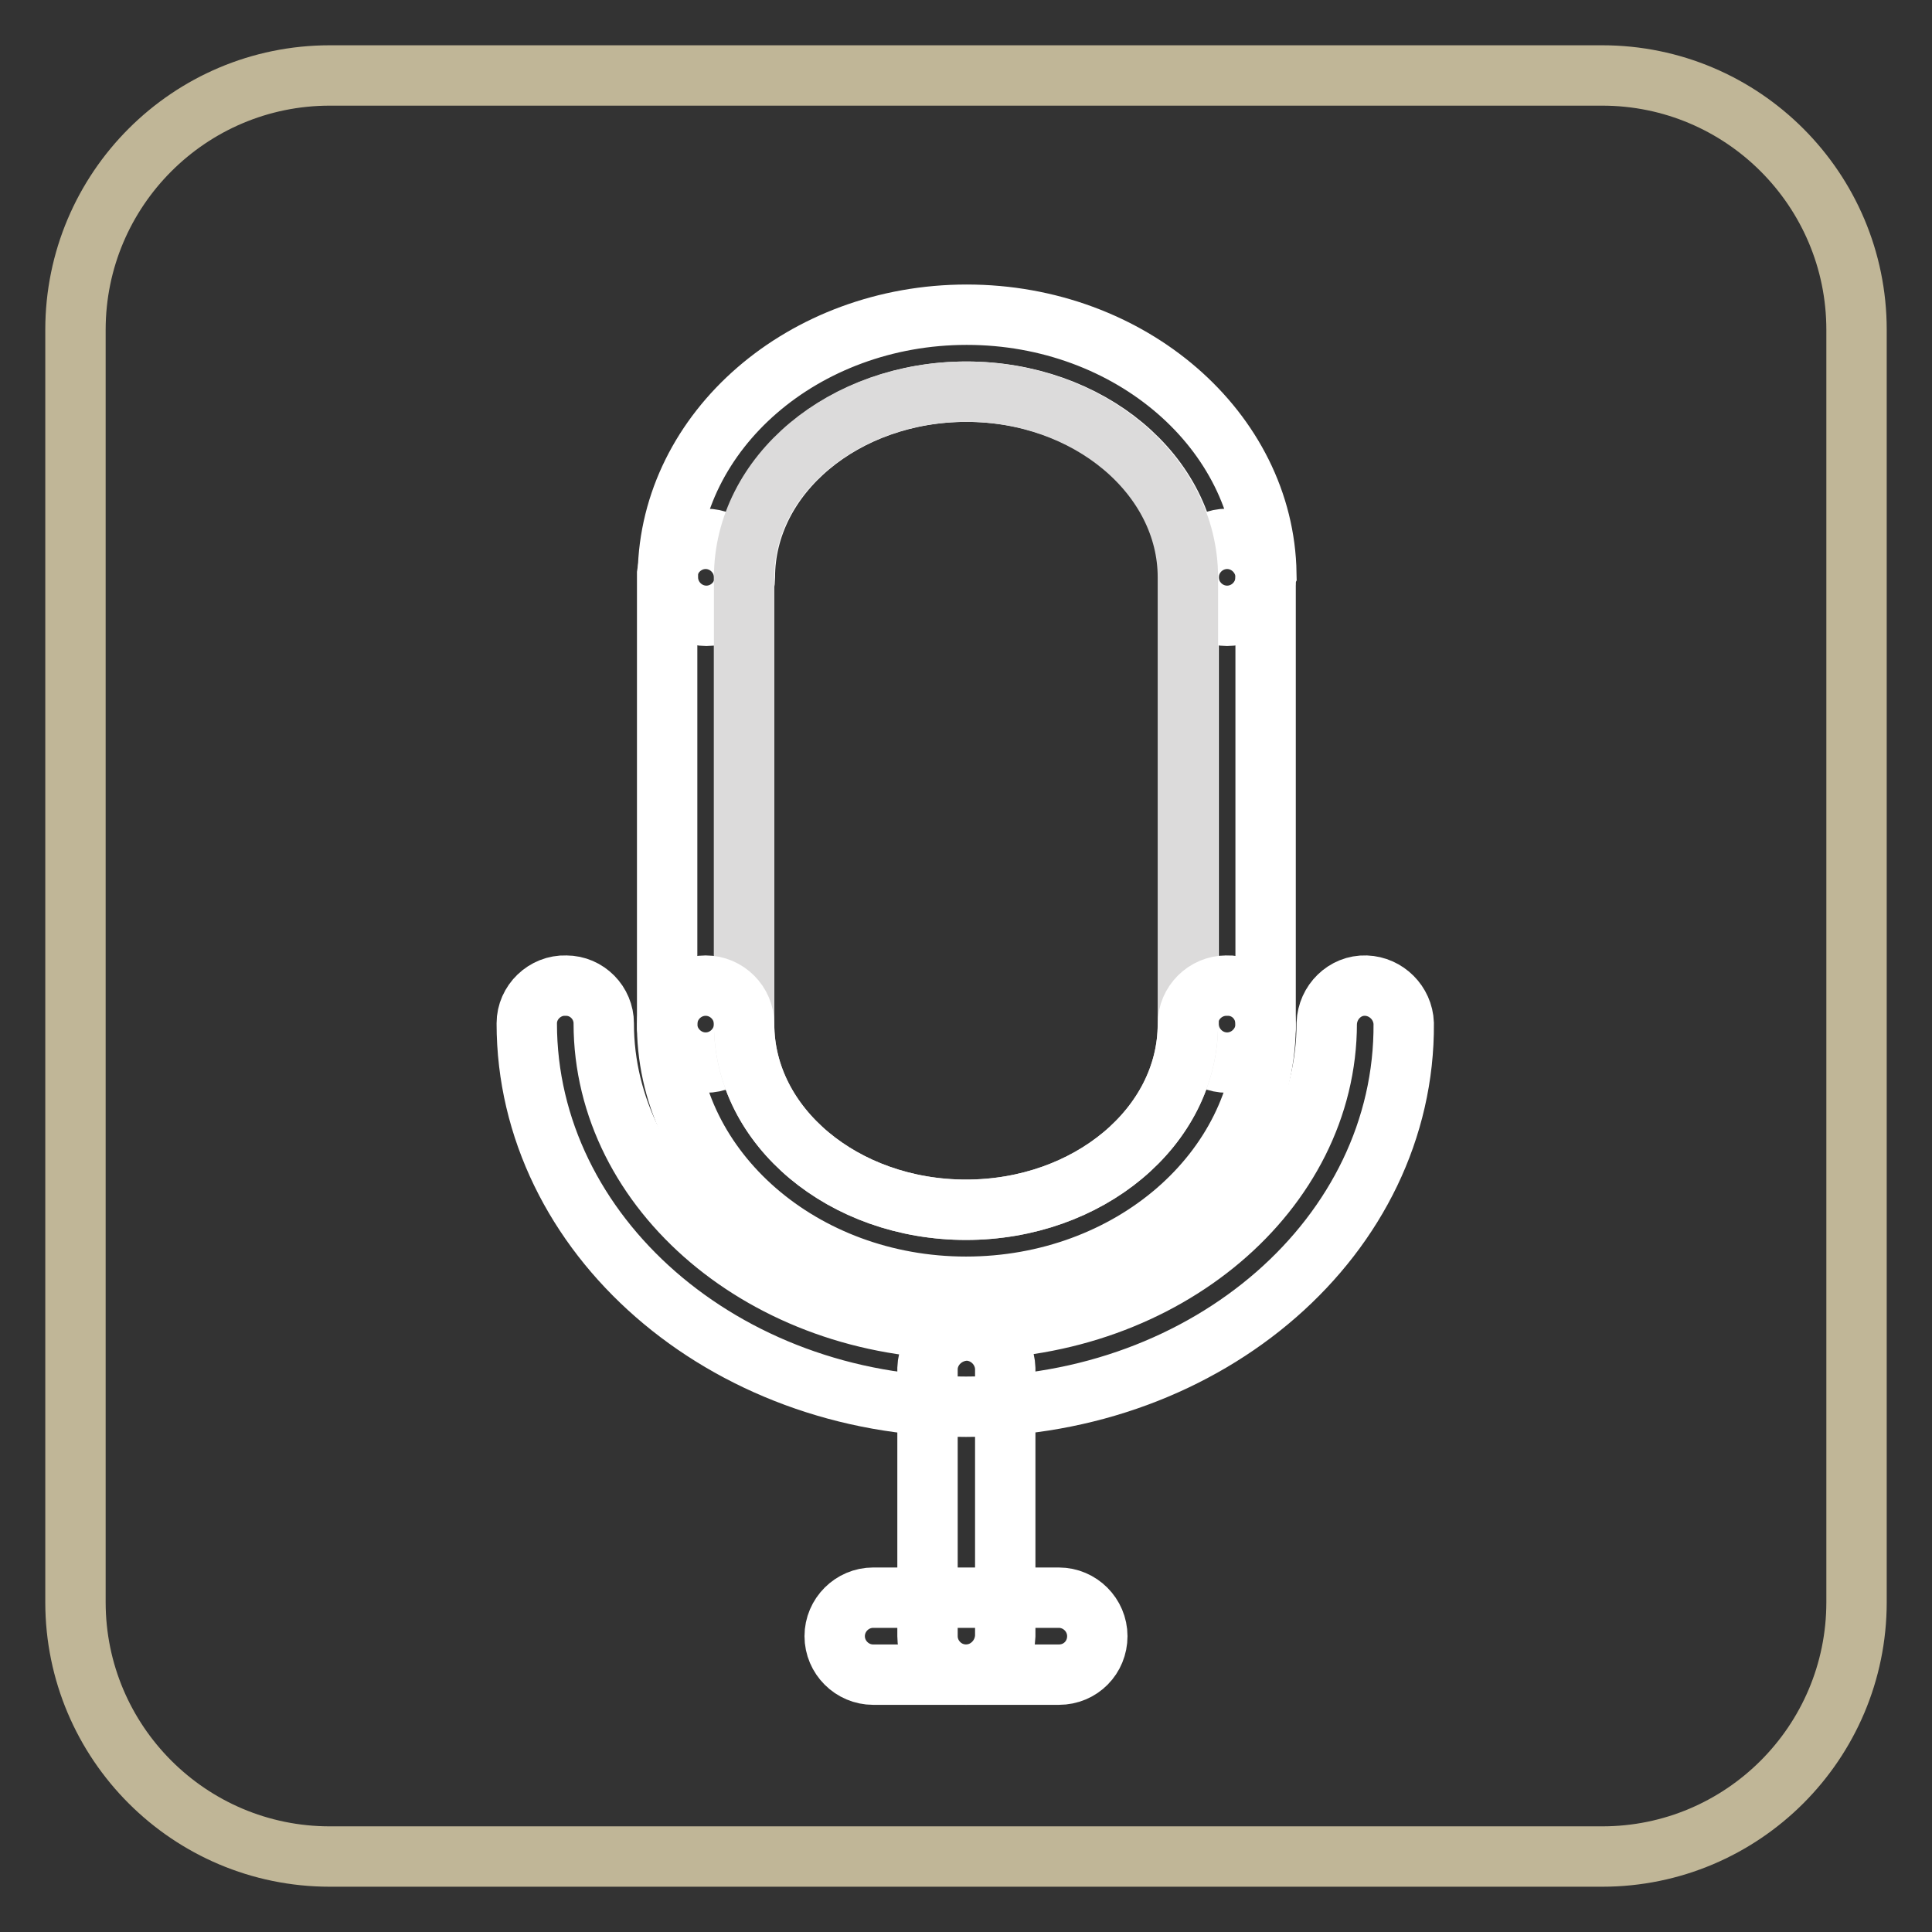
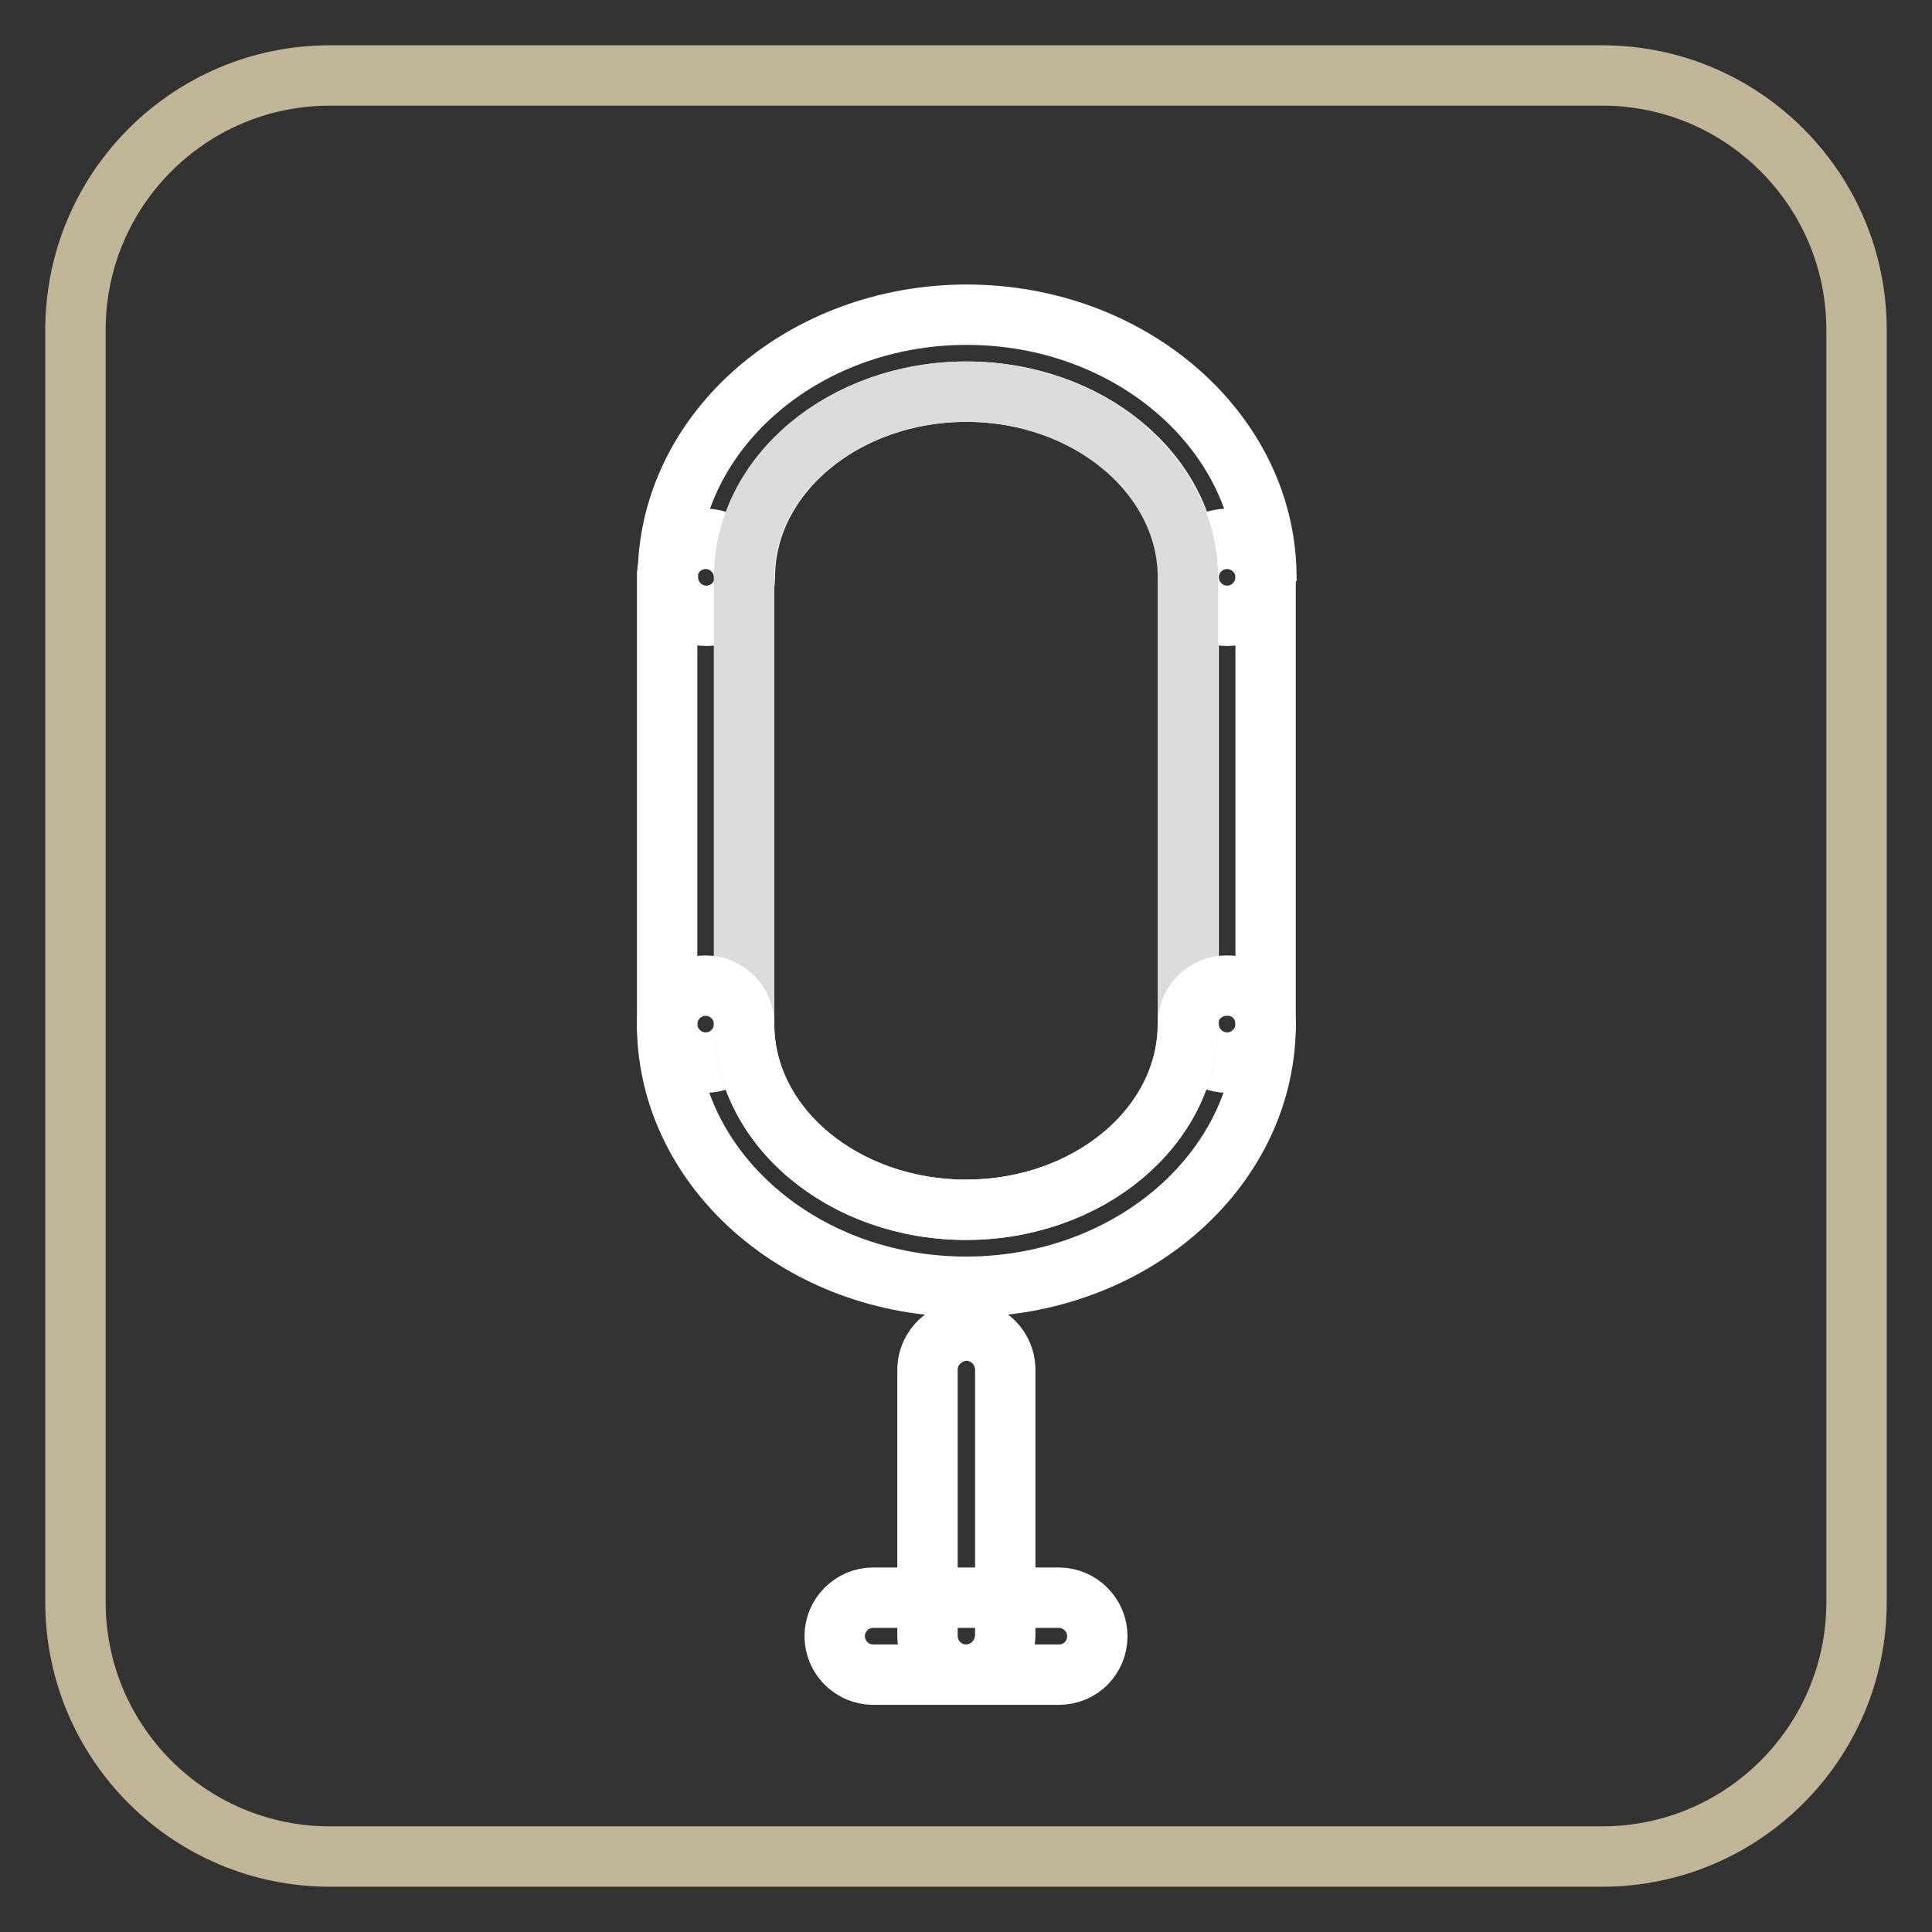
<svg xmlns="http://www.w3.org/2000/svg" version="1.1" x="0px" y="0px" viewBox="0 0 256 256" enable-background="new 0 0 256 256" xml:space="preserve">
  <rect x="0" y="0" width="256" height="256" fill="#333333" stroke="none" />
  <g>
    <path stroke-width="8" fill-opacity="0" stroke="#c0b697" d="M212.3,10H43.7C25.1,10,10,25.1,10,43.7v168.6c0,18.6,15.1,33.7,33.7,33.7h168.6 c18.6,0,33.7-15.1,33.7-33.7V43.7C246,25.1,230.9,10,212.3,10z" />
    <path stroke-width="8" fill-opacity="0" stroke="#ffffff" d="M98.6,76.5v59.2c0,2.8-2.3,5.1-5.1,5.1c-2.6,0-4.8-2-5.1-4.6c0-0.2,0-0.3,0-0.5V76.5c0-0.2,0-0.3,0-0.5 c0.3-2.6,2.5-4.6,5.1-4.6C96.3,71.4,98.6,73.7,98.6,76.5C98.6,76.5,98.6,76.5,98.6,76.5z M167.7,76.5v59.2c0,0.2,0,0.3,0,0.5 c-0.3,2.6-2.5,4.6-5.1,4.6c-2.8,0-5.1-2.3-5.1-5.1V76.5c0-2.8,2.3-5.1,5.1-5.1h0c2.6,0,4.8,2,5.1,4.6 C167.7,76.2,167.7,76.3,167.7,76.5z" />
    <path stroke-width="8" fill-opacity="0" stroke="#ffffff" d="M167.7,76.5c0,2.8-2.3,5.1-5.1,5.1c0,0,0,0,0,0c-2.8,0-5.1-2.3-5.1-5.1c0-13.6-13.2-24.6-29.4-24.6 c-16.2,0-29.4,11-29.4,24.6c0,2.8-2.3,5.1-5.1,5.1c-2.8,0-5.1-2.3-5.1-5.1l0,0c0-0.2,0-0.3,0-0.5c0.3-19,18-34.3,39.6-34.3 c21.7,0,39.4,15.4,39.7,34.3C167.7,76.2,167.7,76.3,167.7,76.5L167.7,76.5z" />
    <path stroke-width="8" fill-opacity="0" stroke="#dcdbdb" d="M157.4,76.5v59.2c0,13.6-13.2,24.6-29.4,24.6c-16.2,0-29.4-11-29.4-24.6V76.5c0-13.6,13.2-24.6,29.4-24.6 C144.2,51.9,157.4,63,157.4,76.5z" />
    <path stroke-width="8" fill-opacity="0" stroke="#ffffff" d="M167.7,135.7c0,0.2,0,0.3,0,0.5c-0.3,19-18,34.3-39.7,34.3c-21.7,0-39.3-15.4-39.6-34.3c0-0.2,0-0.3,0-0.5 c0-2.8,2.3-5.1,5.1-5.1c0,0,0,0,0,0c2.8,0,5.1,2.3,5.1,5.1c0,0,0,0,0,0c0,13.6,13.2,24.6,29.4,24.6c16.2,0,29.4-11,29.4-24.6 c0-2.8,2.3-5.1,5.1-5.1C165.4,130.5,167.7,132.8,167.7,135.7C167.7,135.7,167.7,135.7,167.7,135.7L167.7,135.7z" />
-     <path stroke-width="8" fill-opacity="0" stroke="#ffffff" d="M128,186.4c-32.1,0-58.2-22.8-58.2-50.8c0-2.8,2.4-5.1,5.2-5c2.8,0,5,2.3,5,5c0,22.3,21.5,40.5,47.9,40.5 c26.4,0,47.9-18.2,47.9-40.5c0.1-2.8,2.4-5.1,5.2-5c2.7,0.1,4.9,2.3,5,5C186.2,163.7,160.1,186.4,128,186.4z" />
    <path stroke-width="8" fill-opacity="0" stroke="#ffffff" d="M128,221.9c-2.8,0-5.1-2.3-5.1-5.1v-35.5c0.1-2.8,2.5-5,5.3-5c2.7,0.1,4.9,2.3,5,5v35.5 C133.1,219.6,130.8,221.9,128,221.9z" />
    <path stroke-width="8" fill-opacity="0" stroke="#ffffff" d="M140.3,221.9h-24.6c-2.8,0-5.1-2.3-5.1-5.1s2.3-5.1,5.1-5.1l0,0h24.6c2.8,0,5.1,2.3,5.1,5.1 S143.2,221.9,140.3,221.9z" />
  </g>
</svg>